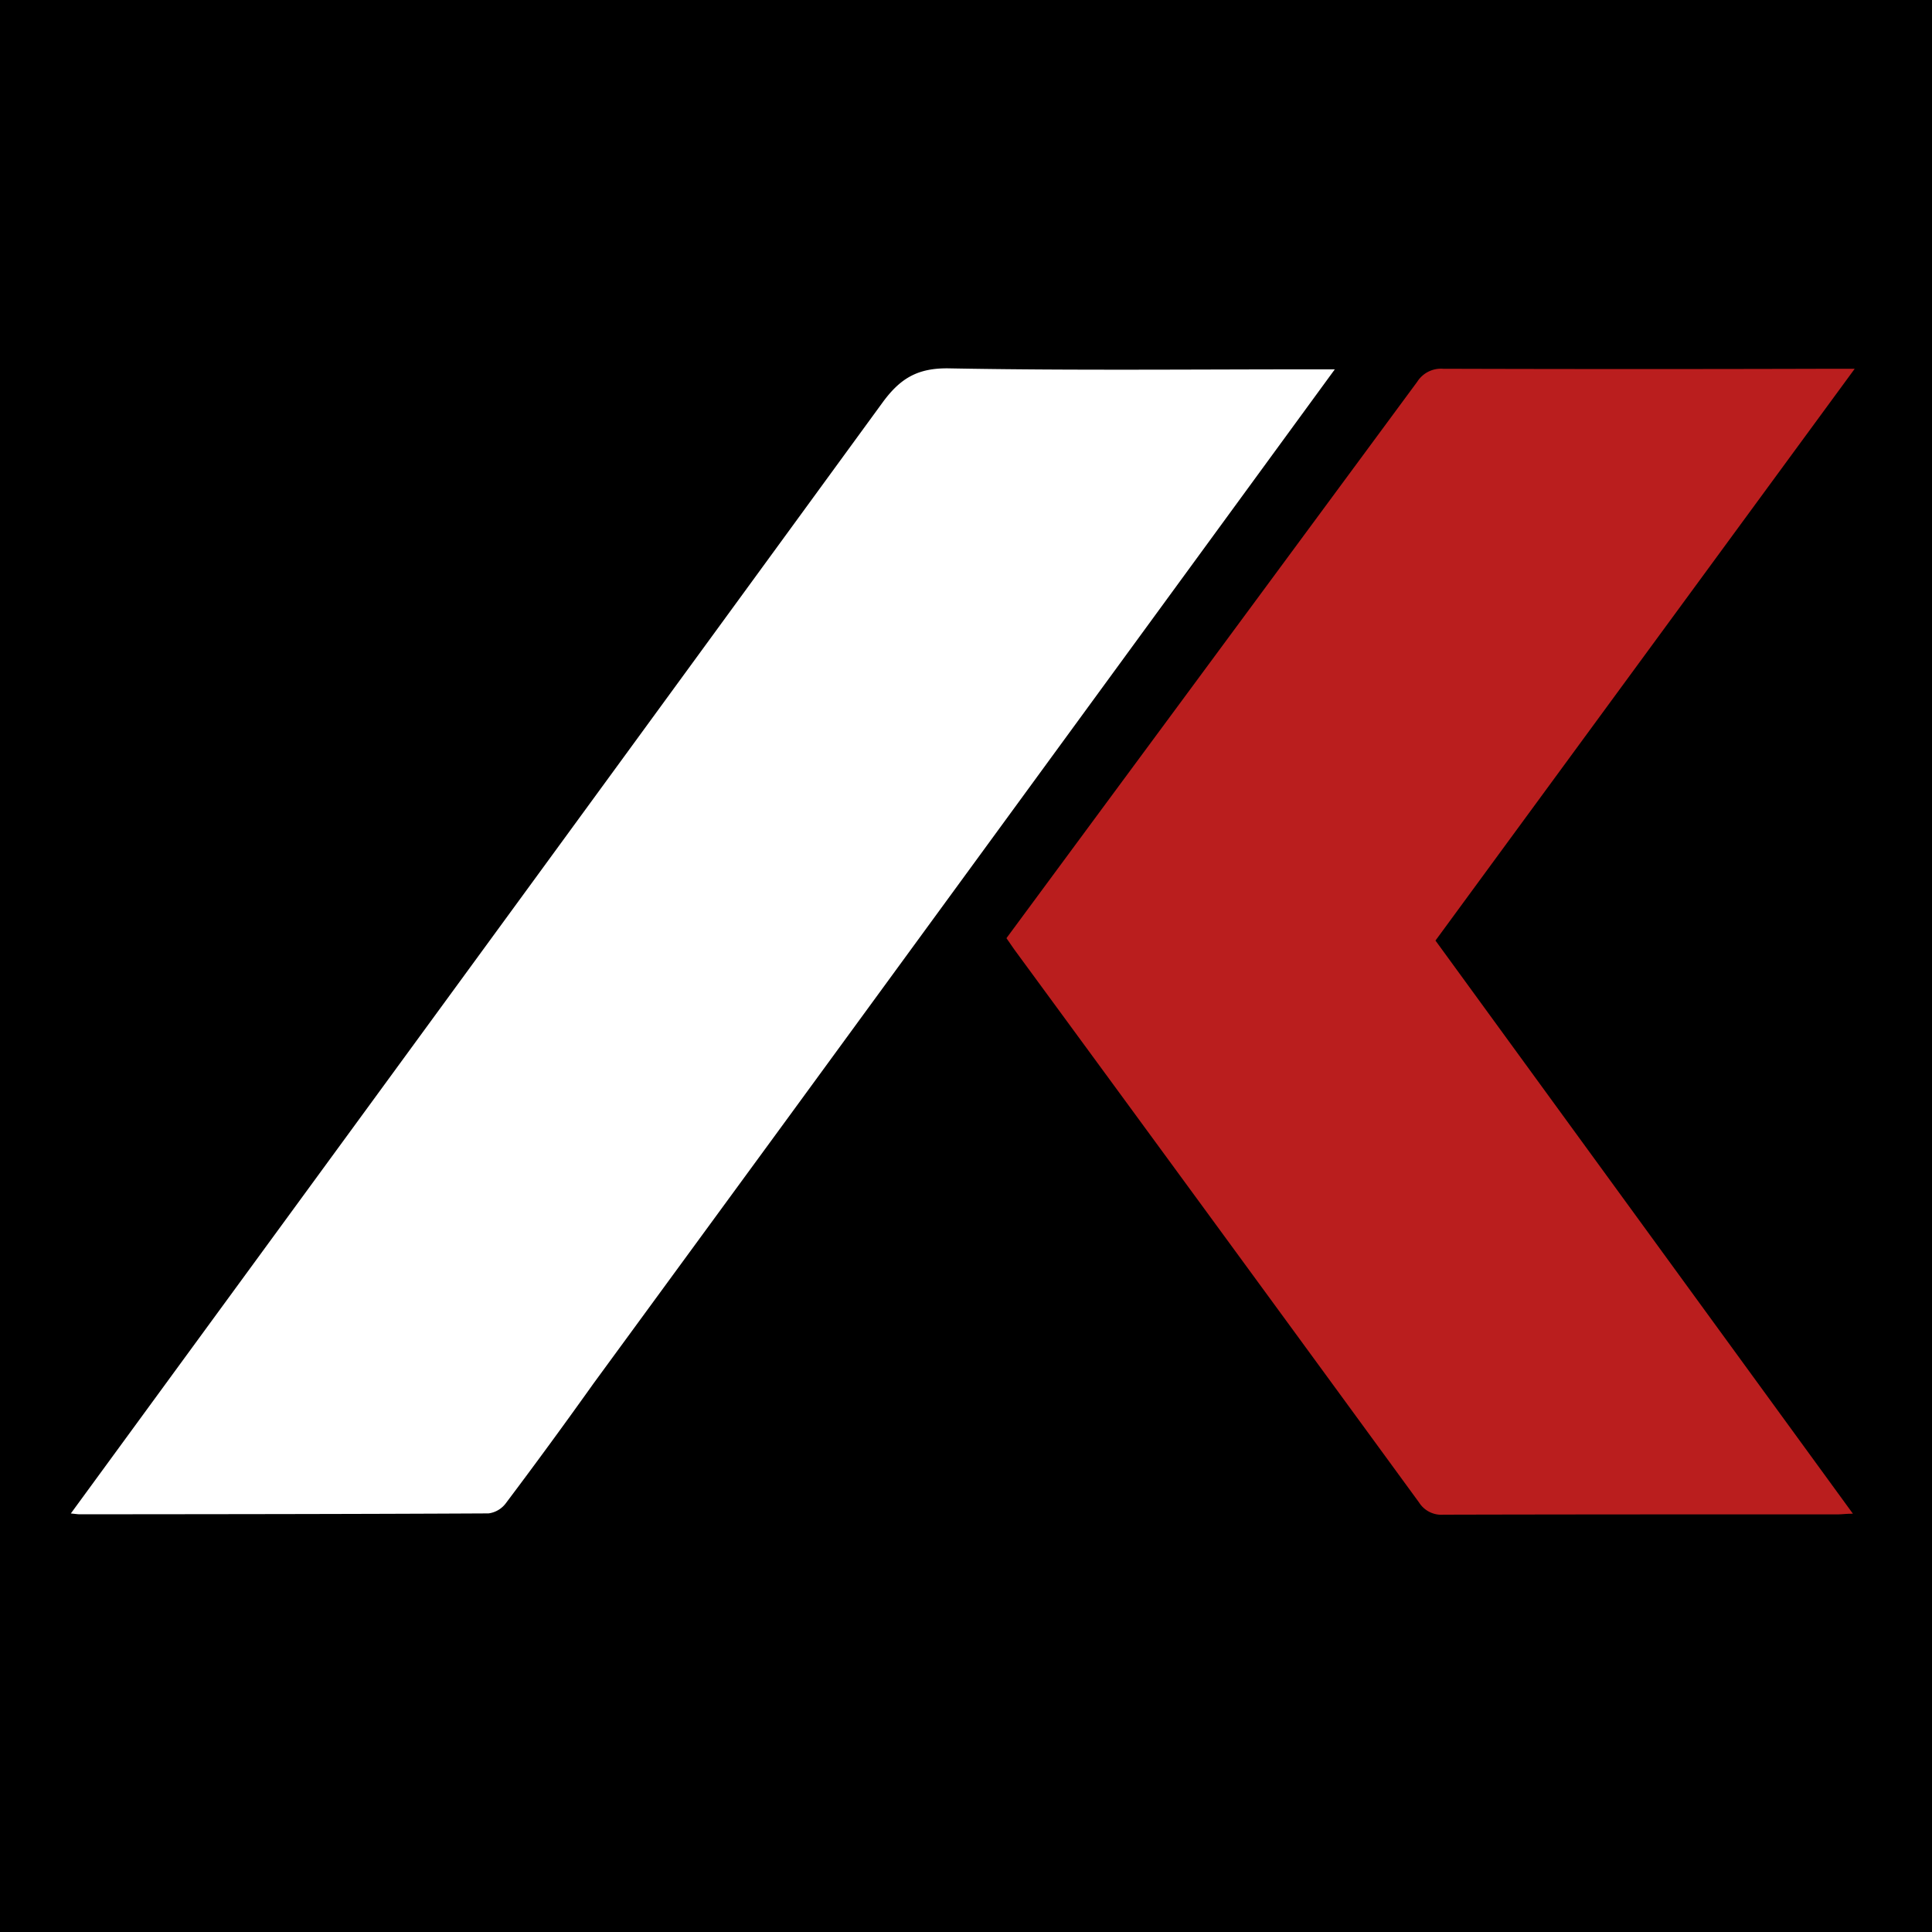
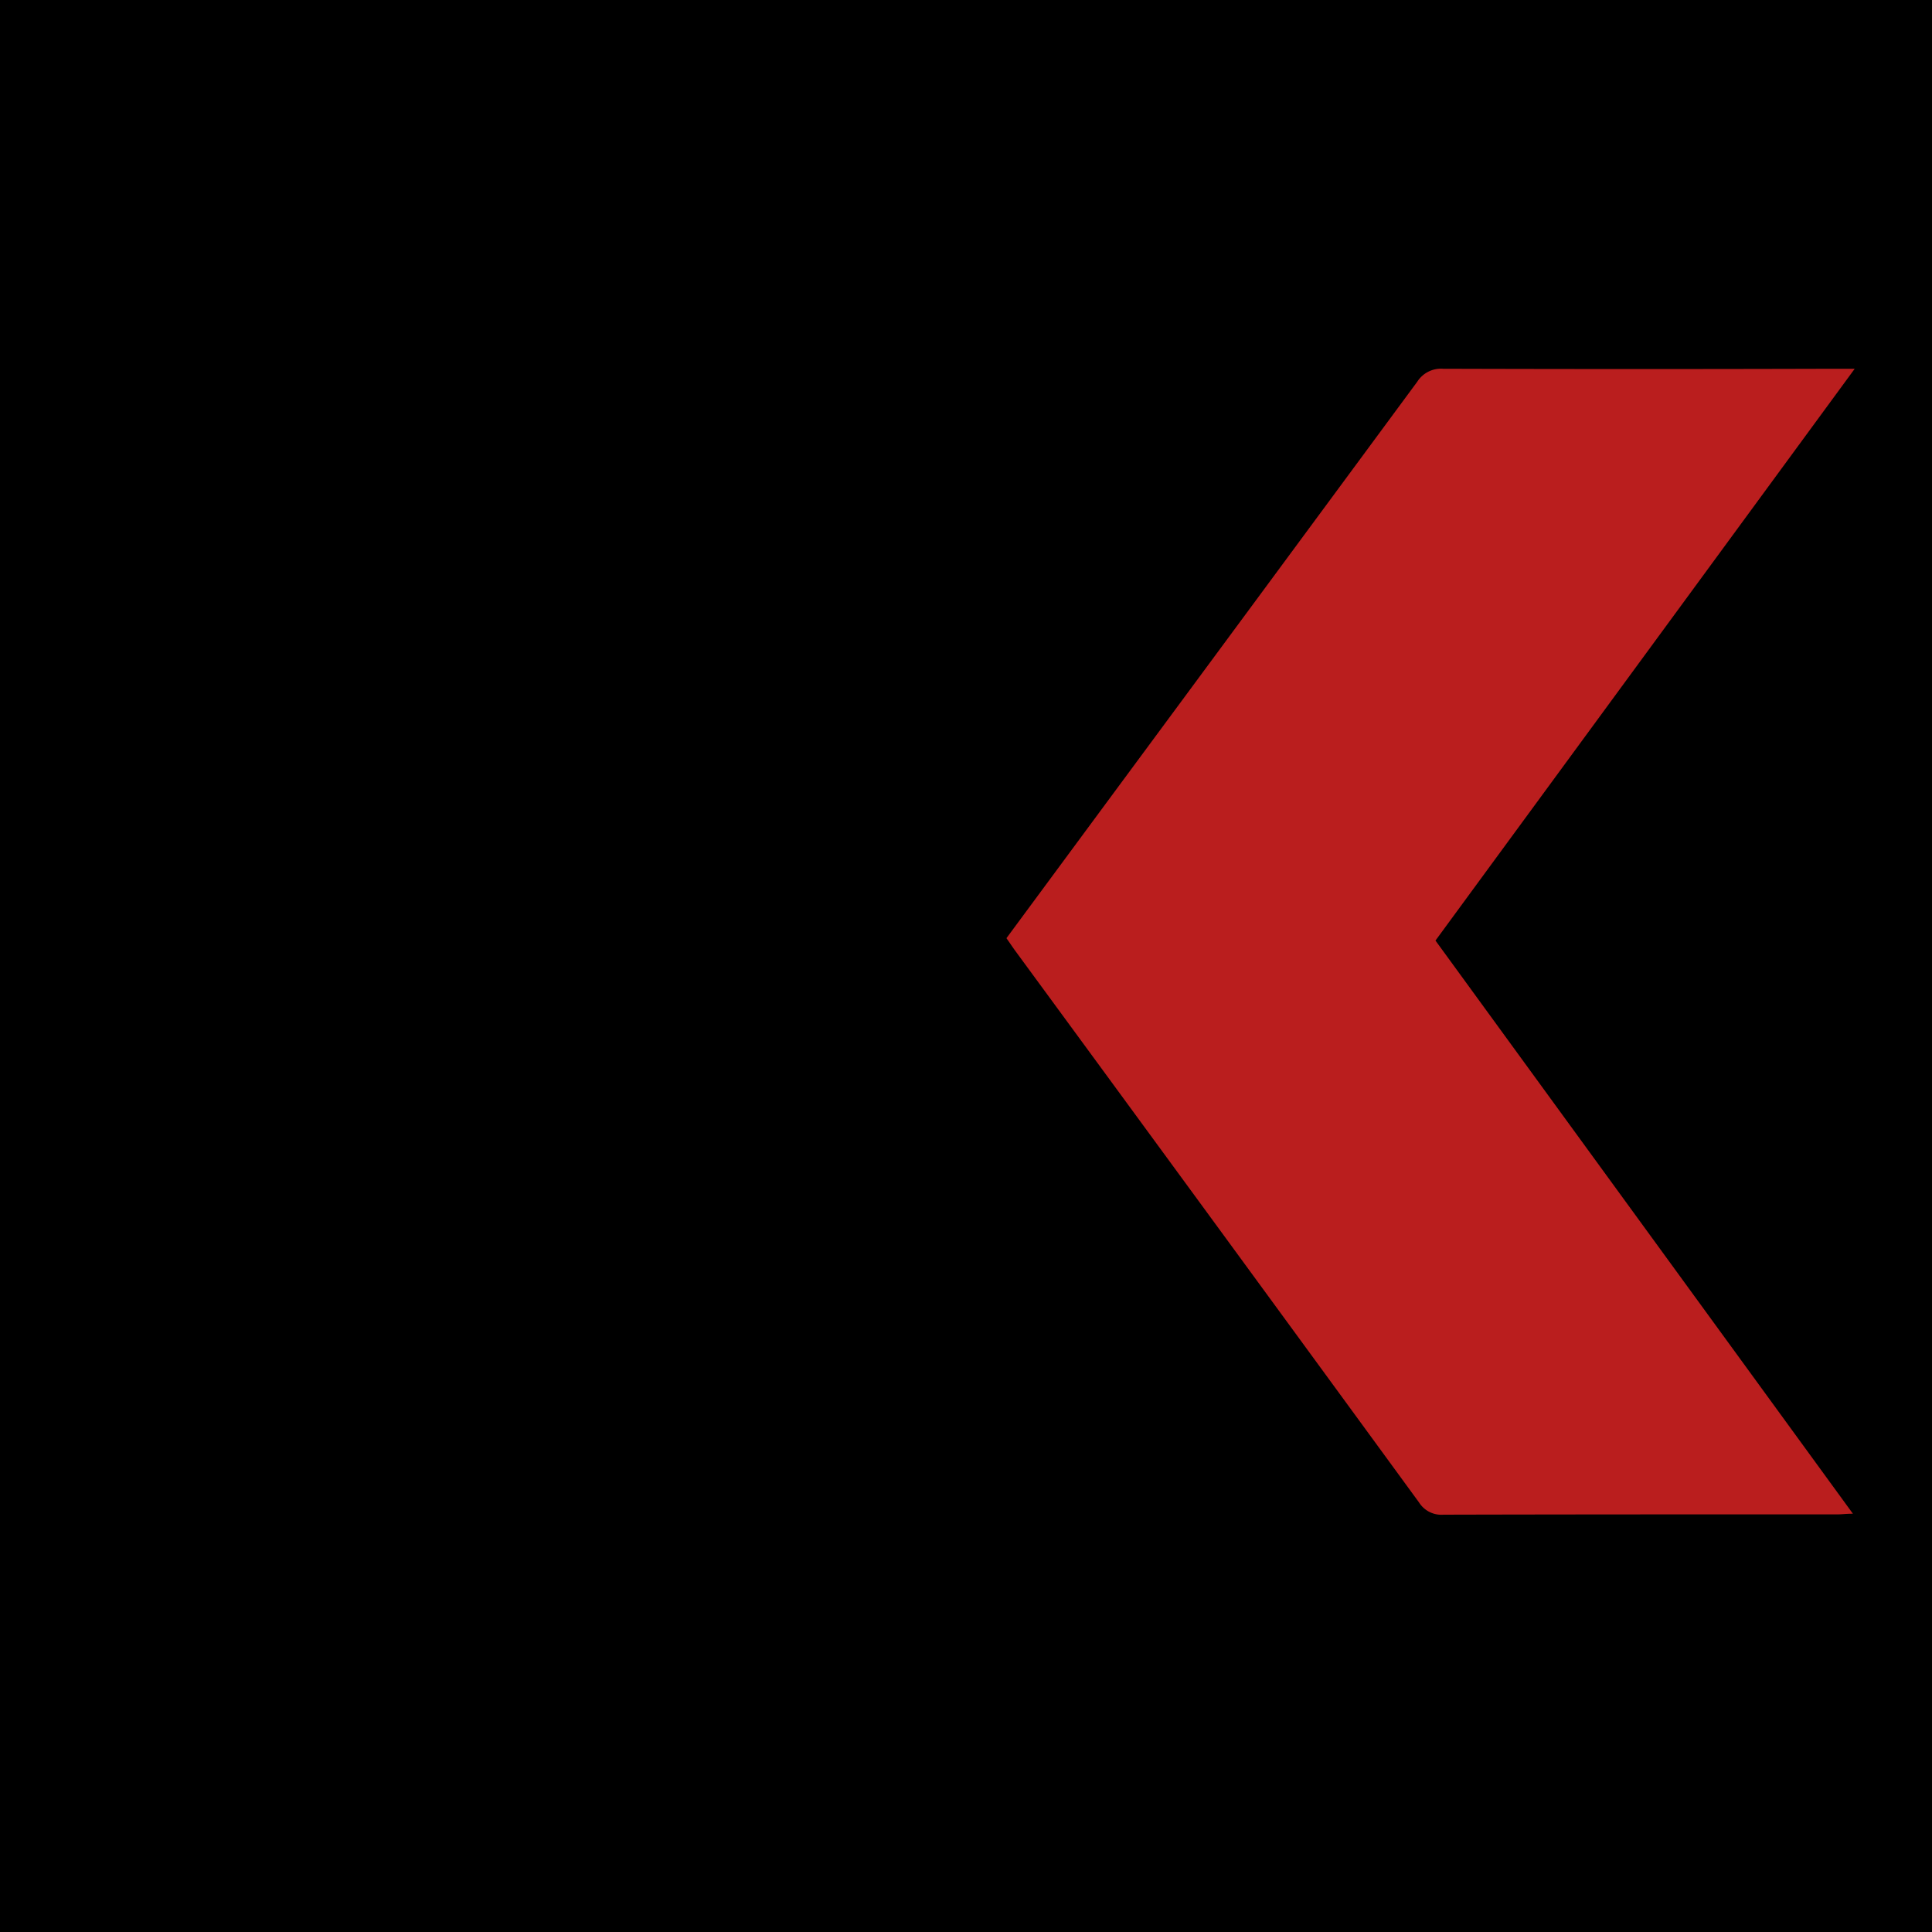
<svg xmlns="http://www.w3.org/2000/svg" id="Layer_1" data-name="Layer 1" viewBox="0 0 300 300">
  <defs>
    <style>.cls-1{fill:#fff;}.cls-2{fill:#ba1e1e;}</style>
  </defs>
  <rect width="300" height="300" />
-   <path class="cls-1" d="M92.15,214.84q-6.7,9.41-13.64,18.63A4,4,0,0,1,75.86,235c-21.16.11-42.31.12-63.46.14-.3,0-.6-.05-1.4-.13l18.93-25.89Q83.51,135.89,137,62.56c2.8-3.85,5.52-5.45,10.4-5.36,18.88.35,37.77.15,56.65.15h3.22L122.18,173.81" />
  <path class="cls-2" d="M222.9,146.05l64.82,89c-1.08,0-1.7.1-2.31.1-20.43,0-40.85,0-61.28.05a4.1,4.1,0,0,1-3.79-1.91q-31.25-42.79-62.59-85.51c-.48-.65-.92-1.32-1.47-2.1l15.15-20.52q24.34-32.94,48.65-65.9a4.37,4.37,0,0,1,4-2q30.39.09,60.79,0H288Z" />
</svg>